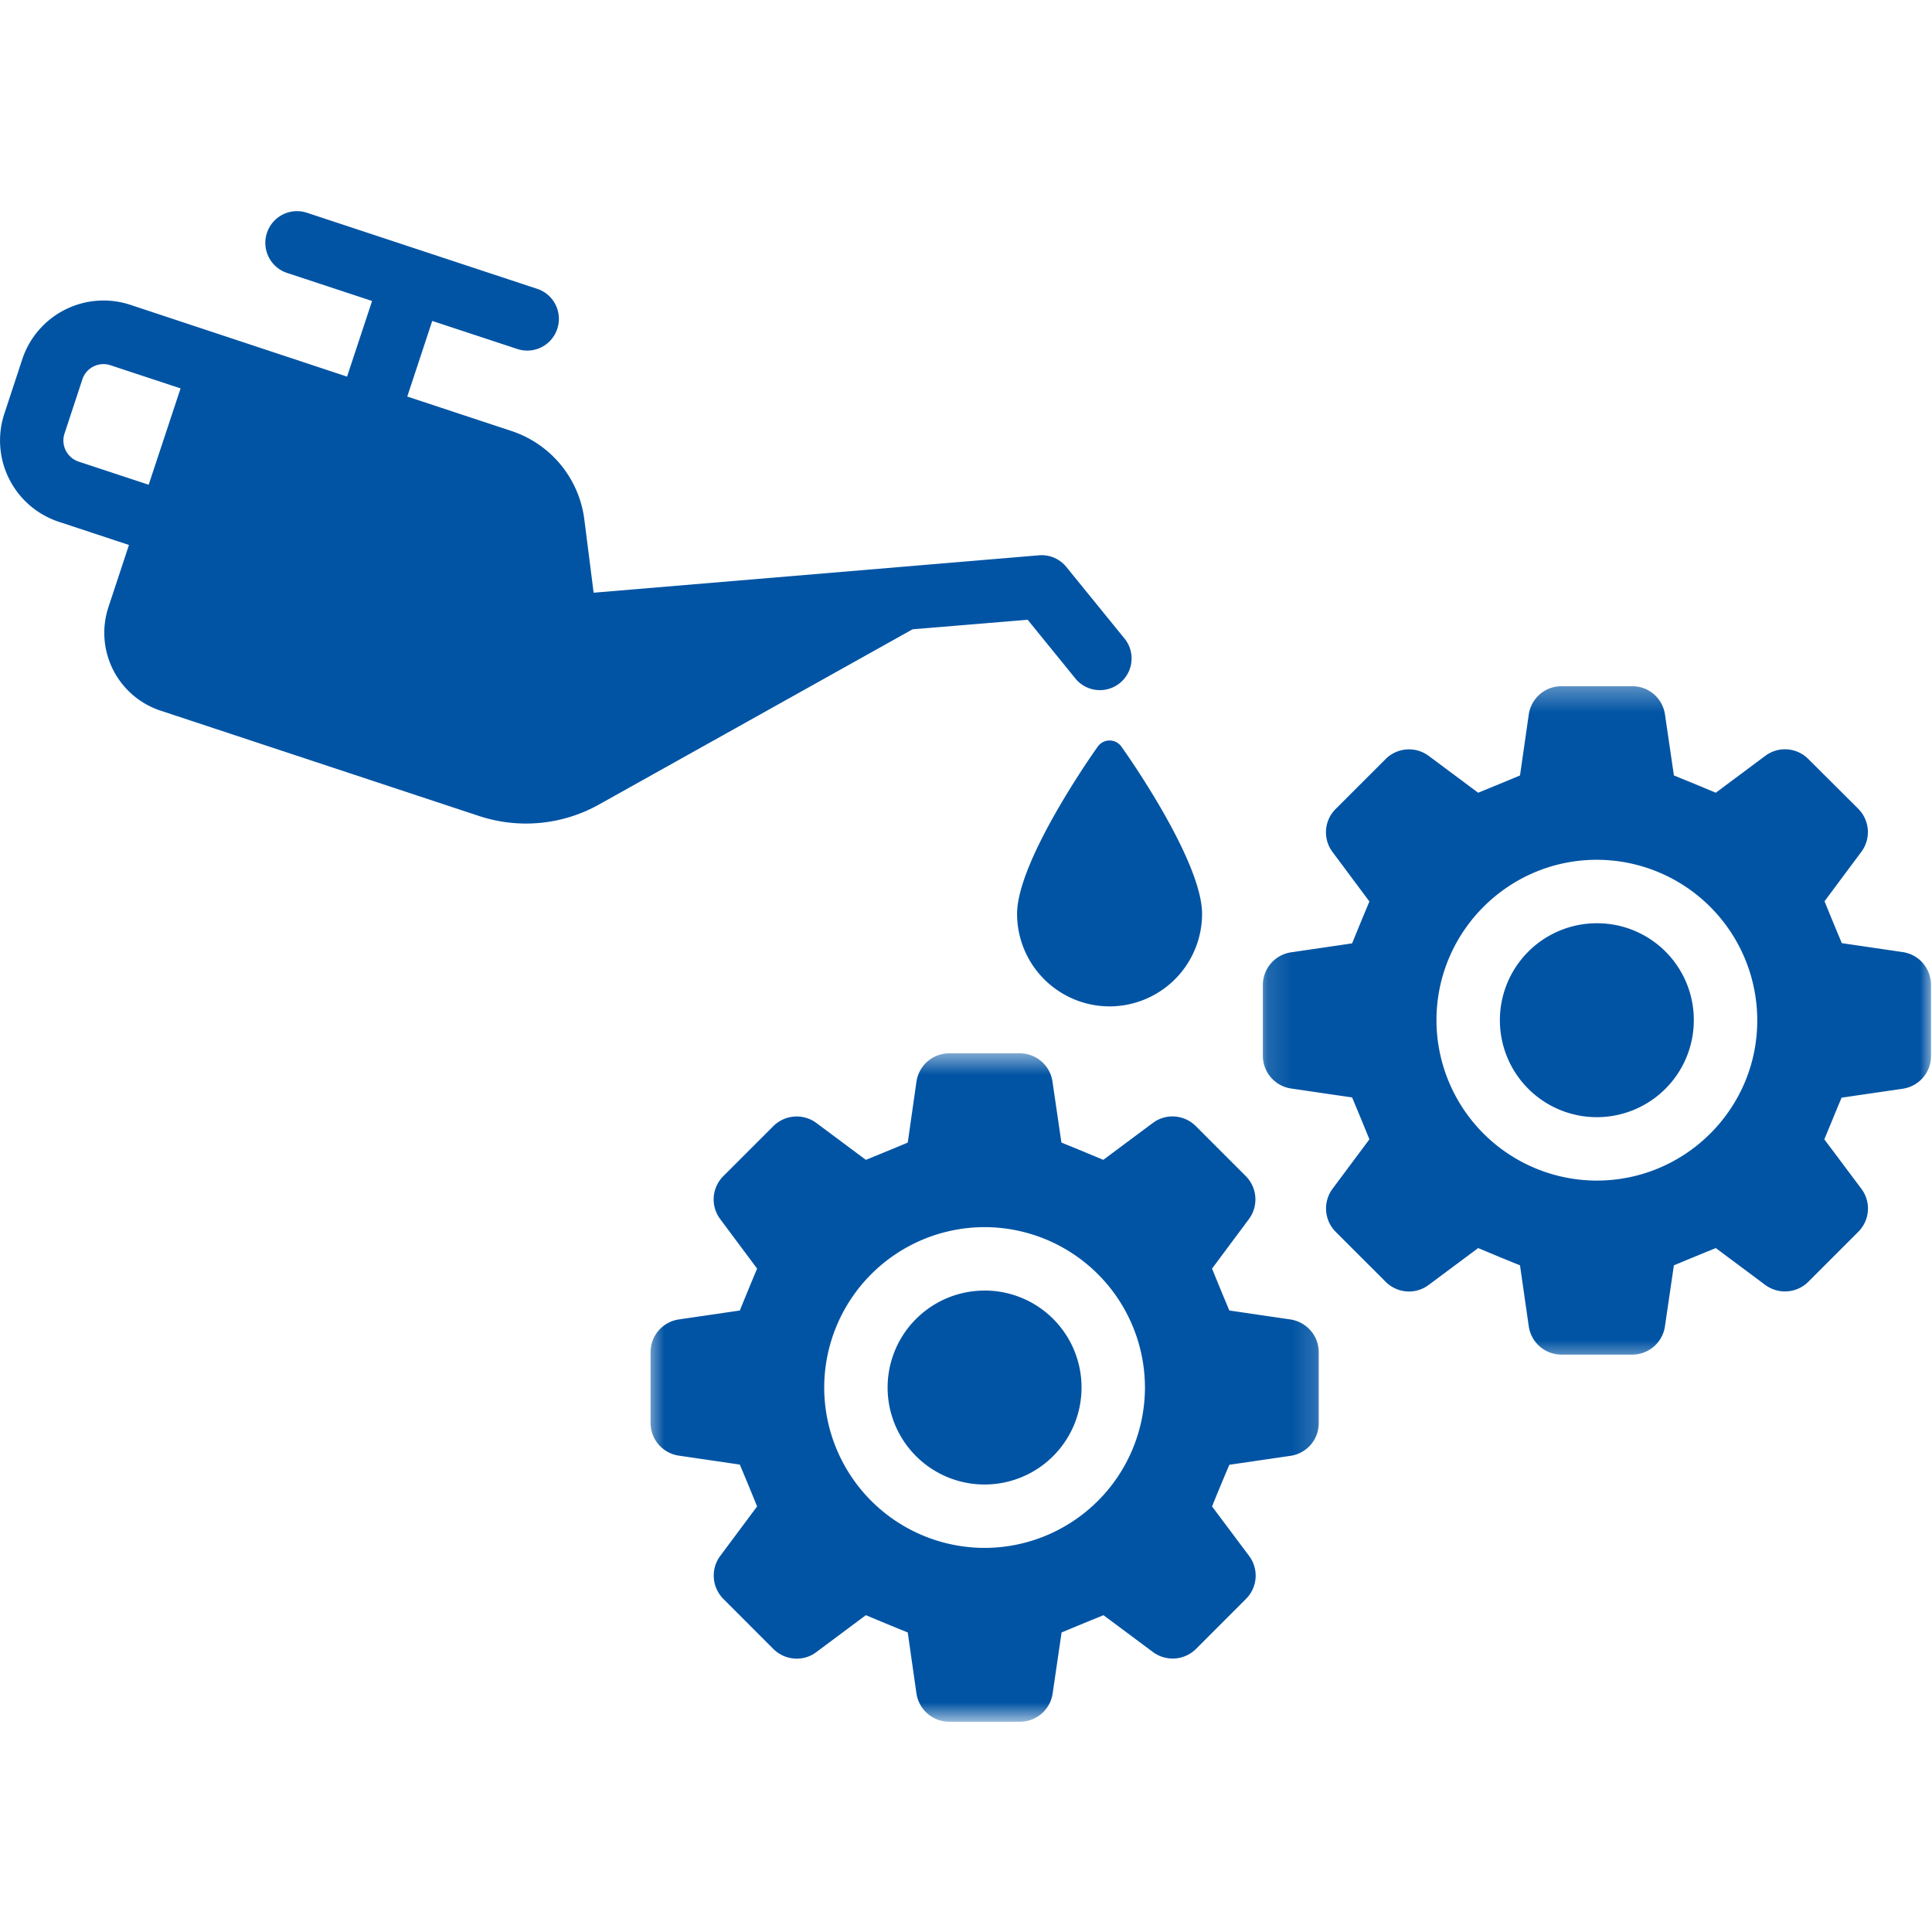
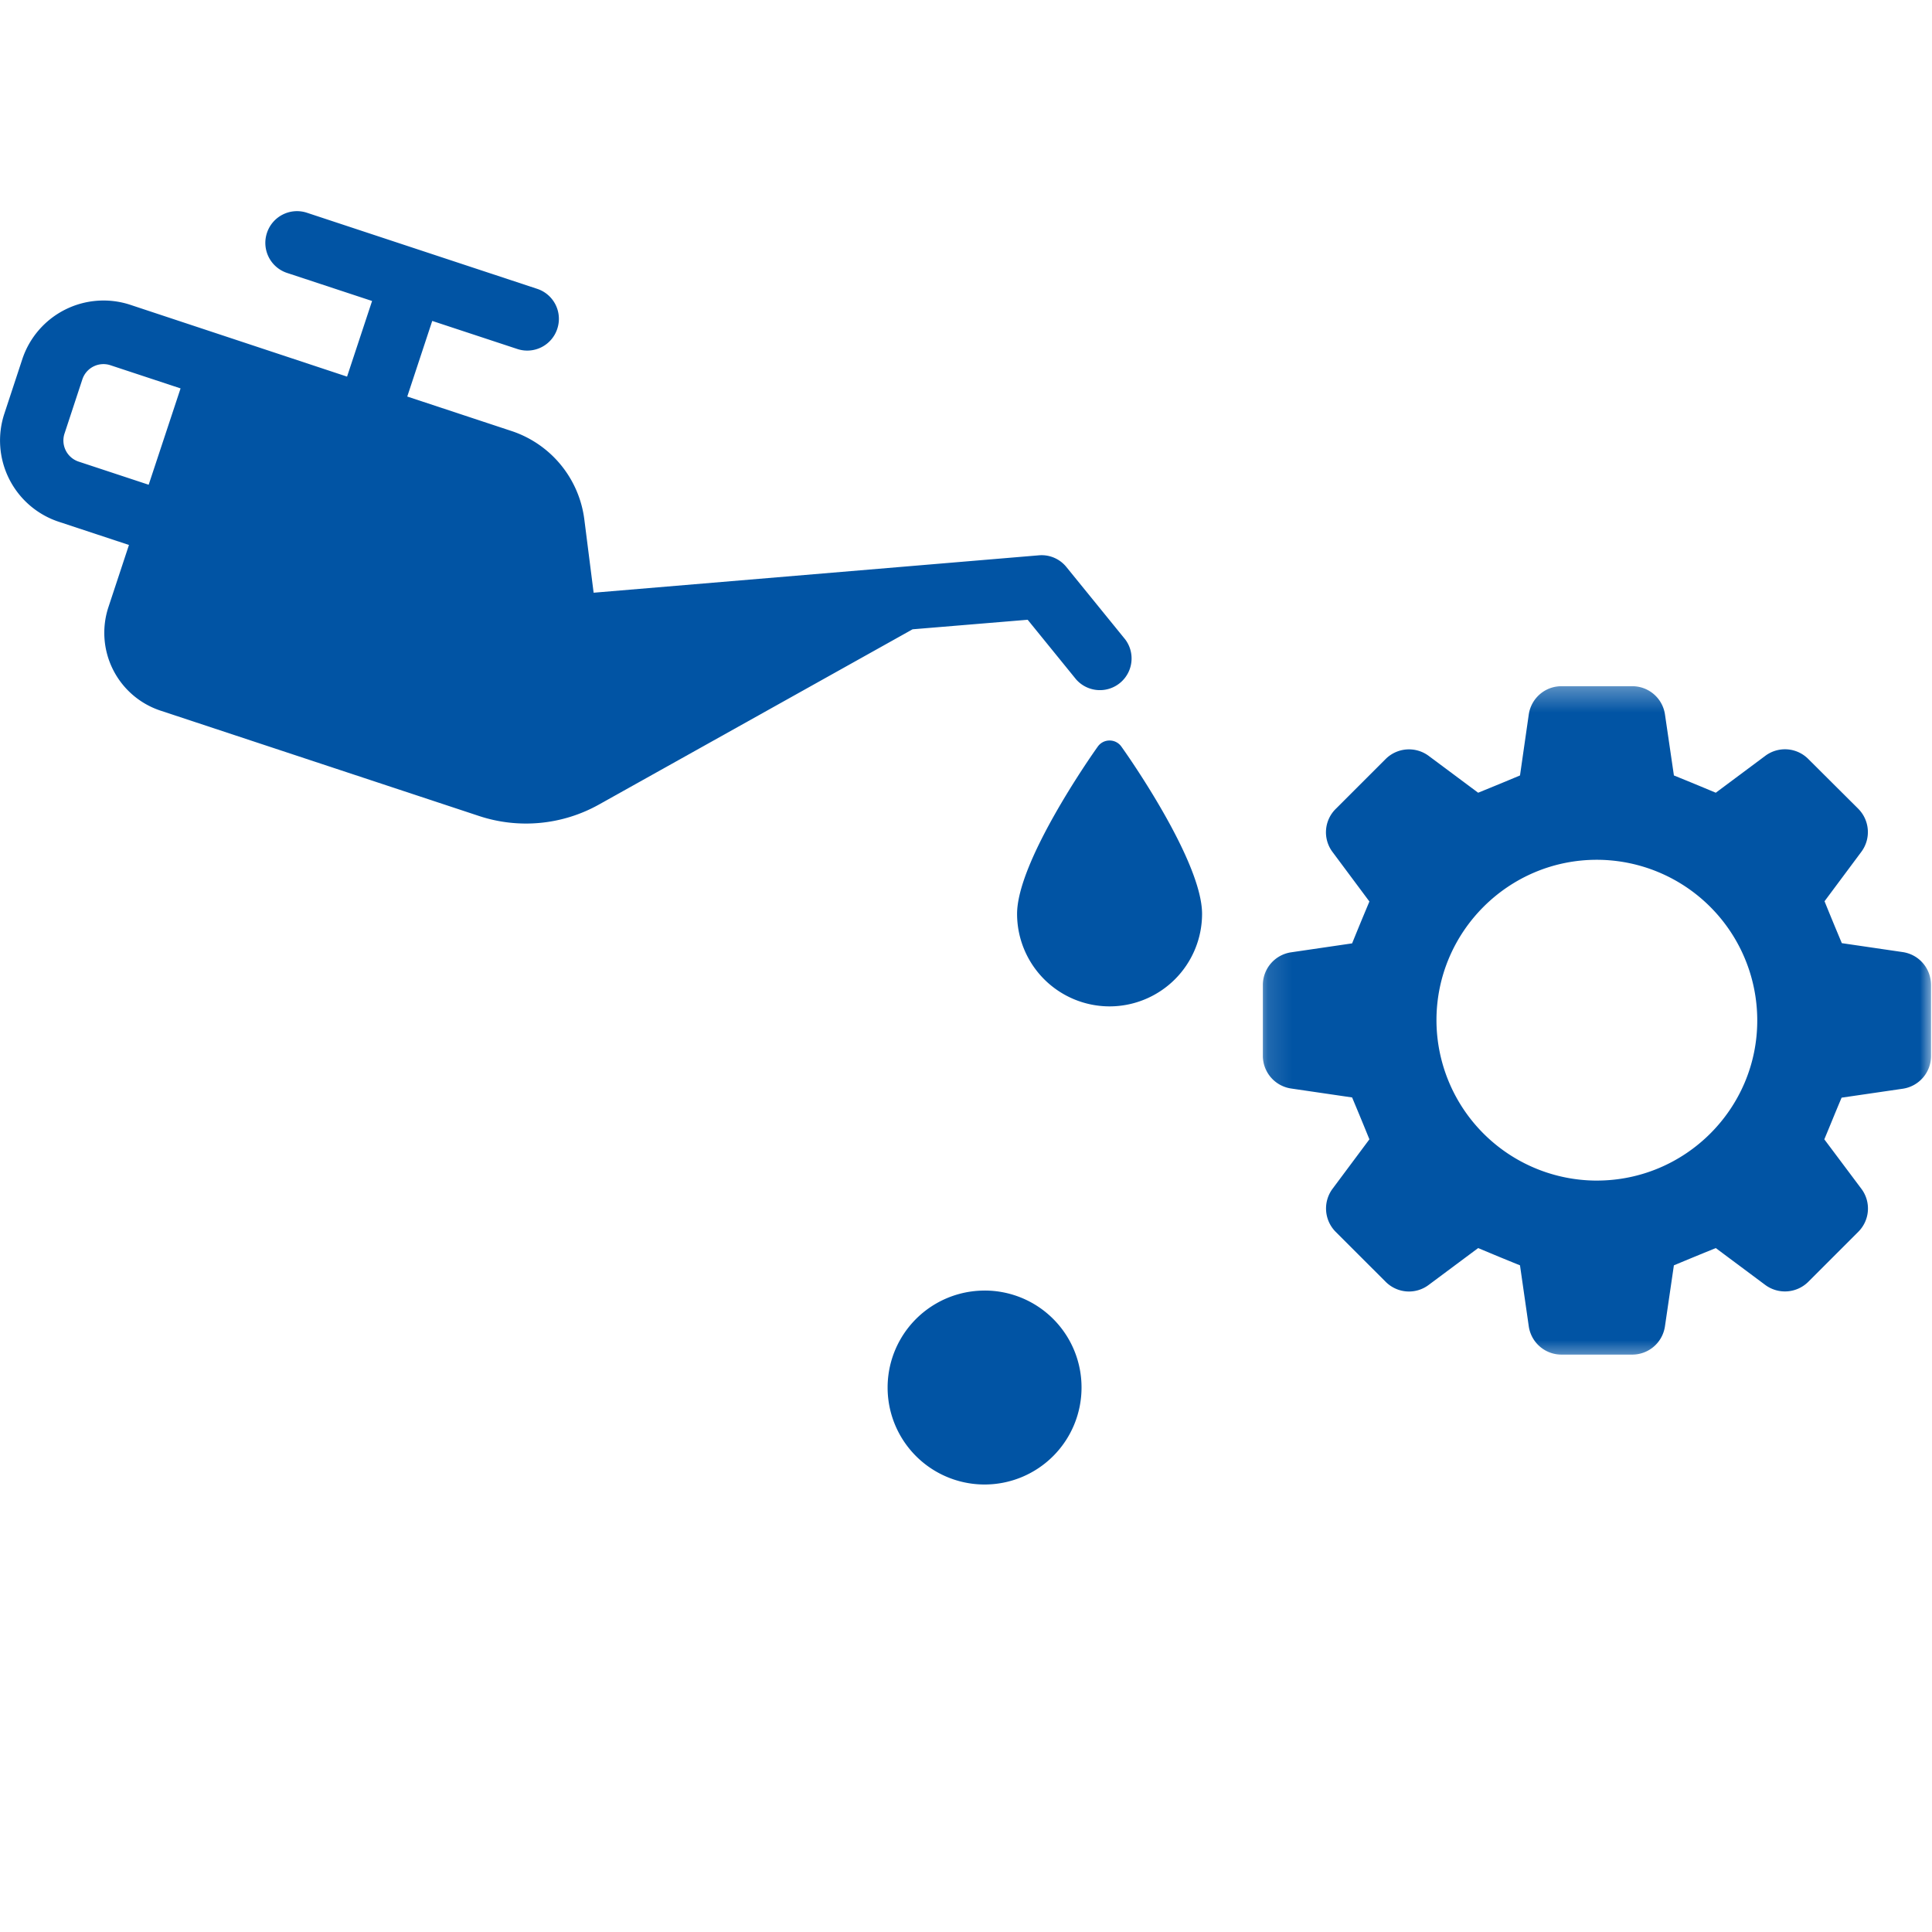
<svg xmlns="http://www.w3.org/2000/svg" width="80" height="80" fill="none" viewBox="0 0 80 80">
  <path fill="#0154A4" d="M45.945 30.663a.594.594 0 0 0-.488.251c-.345.48-3.342 4.79-3.342 6.928a3.833 3.833 0 0 0 3.83 3.83 3.833 3.833 0 0 0 3.83-3.83c0-2.147-2.996-6.448-3.342-6.928a.594.594 0 0 0-.488-.251Zm-3.392-5.001 2.003 2.466a1.312 1.312 0 0 0 2.038-1.65l-2.441-3.004a1.318 1.318 0 0 0-1.129-.48l-18.443 1.549-.386-3.04a4.447 4.447 0 0 0-3.006-3.653l-4.325-1.43 1.034-3.131 3.52 1.161a1.308 1.308 0 0 0 1.657-.833 1.308 1.308 0 0 0-.834-1.658l-9.527-3.148a1.31 1.31 0 0 0-1.66.833 1.31 1.31 0 0 0 .834 1.658l3.519 1.161-1.036 3.132L5.4 12.623A3.544 3.544 0 0 0 .921 14.88l-.74 2.247a3.544 3.544 0 0 0 2.255 4.479l2.904.96-.851 2.576a3.394 3.394 0 0 0 2.155 4.283l13.182 4.36a6.194 6.194 0 0 0 4.975-.47l12.987-7.257 4.765-.395Zm-36.397-5.59-2.904-.959a.92.92 0 0 1-.58-1.161l.74-2.248a.92.92 0 0 1 1.162-.58l2.903.959-1.321 3.99ZM40.769 53.44a4.015 4.015 0 1 0 0 8.03 4.014 4.014 0 0 0 4.015-4.016 4.009 4.009 0 0 0-4.015-4.015Z" />
  <mask id="a" width="29" height="29" x="26" y="43" maskUnits="userSpaceOnUse" style="mask-type:luminance">
-     <path fill="#fff" d="M26.726 43.556h28.109v27.7h-28.11v-27.7Z" />
-   </mask>
+     </mask>
  <g mask="url(#a)">
-     <path fill="#0154A4" d="m53.428 54.635-2.524-.37c-.32-.766-.405-.969-.716-1.735l1.523-2.045a1.368 1.368 0 0 0-.125-1.784l-2.07-2.07a1.36 1.36 0 0 0-1.785-.128l-2.046 1.524c-.766-.32-.968-.405-1.734-.715l-.37-2.526a1.367 1.367 0 0 0-1.355-1.17h-2.921a1.37 1.37 0 0 0-1.356 1.17l-.361 2.526c-.766.32-.969.403-1.735.715l-2.045-1.524a1.37 1.37 0 0 0-1.785.127l-2.07 2.07a1.36 1.36 0 0 0-.127 1.785l1.524 2.045c-.32.766-.403.969-.716 1.735l-2.525.37c-.674.1-1.17.674-1.17 1.355v2.929a1.37 1.37 0 0 0 1.17 1.356l2.525.37c.32.766.405.967.716 1.733l-1.524 2.046a1.37 1.37 0 0 0 .127 1.784l2.07 2.072c.48.479 1.247.538 1.785.126l2.045-1.525c.766.32.969.405 1.735.716l.36 2.526c.103.673.674 1.17 1.357 1.17h2.929c.681 0 1.254-.497 1.354-1.17l.37-2.526c.767-.32.97-.403 1.735-.715l2.045 1.523a1.371 1.371 0 0 0 1.785-.125l2.07-2.072a1.36 1.36 0 0 0 .127-1.784l-1.532-2.046c.311-.766.396-.967.716-1.725l2.534-.37a1.367 1.367 0 0 0 1.169-1.355v-2.93c0-.69-.505-1.262-1.179-1.363Zm-12.659 9.46a6.649 6.649 0 0 1-6.64-6.64 6.649 6.649 0 0 1 6.64-6.642 6.649 6.649 0 0 1 6.641 6.641 6.649 6.649 0 0 1-6.64 6.641Z" />
-   </g>
-   <path fill="#0154A4" d="M66.121 38.23a4.015 4.015 0 1 0 4.016 4.015 4.003 4.003 0 0 0-4.016-4.015Z" />
+     </g>
  <mask id="b" width="28" height="29" x="52" y="28" maskUnits="userSpaceOnUse" style="mask-type:luminance">
    <path fill="#fff" d="M52.125 28.316H80v28.11H52.125v-28.11Z" />
  </mask>
  <g mask="url(#b)">
    <path fill="#0154A4" d="m78.79 39.424-2.524-.37c-.32-.766-.405-.968-.716-1.735l1.523-2.045a1.369 1.369 0 0 0-.126-1.784l-2.07-2.062a1.36 1.36 0 0 0-1.785-.127l-2.045 1.524c-.766-.32-.968-.404-1.734-.715l-.37-2.526a1.367 1.367 0 0 0-1.355-1.17h-2.93c-.682 0-1.255.497-1.355 1.17l-.363 2.526c-.766.32-.967.403-1.733.715l-2.046-1.524a1.368 1.368 0 0 0-1.784.128l-2.071 2.07a1.36 1.36 0 0 0-.126 1.784l1.524 2.046c-.32.766-.405.968-.716 1.734l-2.525.37a1.37 1.37 0 0 0-1.171 1.355v2.93a1.37 1.37 0 0 0 1.17 1.355l2.526.37c.32.765.404.968.716 1.734l-1.524 2.045a1.37 1.37 0 0 0 .126 1.784l2.071 2.07c.48.481 1.237.54 1.784.128l2.046-1.524c.766.32.967.405 1.733.715l.363 2.526c.1.673.673 1.17 1.354 1.17h2.93c.682 0 1.255-.497 1.355-1.17l.37-2.526c.767-.32.97-.403 1.735-.715l2.045 1.524a1.37 1.37 0 0 0 1.785-.127l2.07-2.07a1.36 1.36 0 0 0 .126-1.785l-1.532-2.045c.32-.766.396-.969.716-1.725l2.533-.37a1.37 1.37 0 0 0 1.17-1.357v-2.929c0-.698-.496-1.271-1.17-1.372Zm-12.668 9.462a6.65 6.65 0 0 1-6.641-6.641c0-3.662 2.98-6.643 6.64-6.643a6.65 6.65 0 0 1 6.643 6.643c.008 3.66-2.98 6.64-6.642 6.64Z" />
  </g>
</svg>